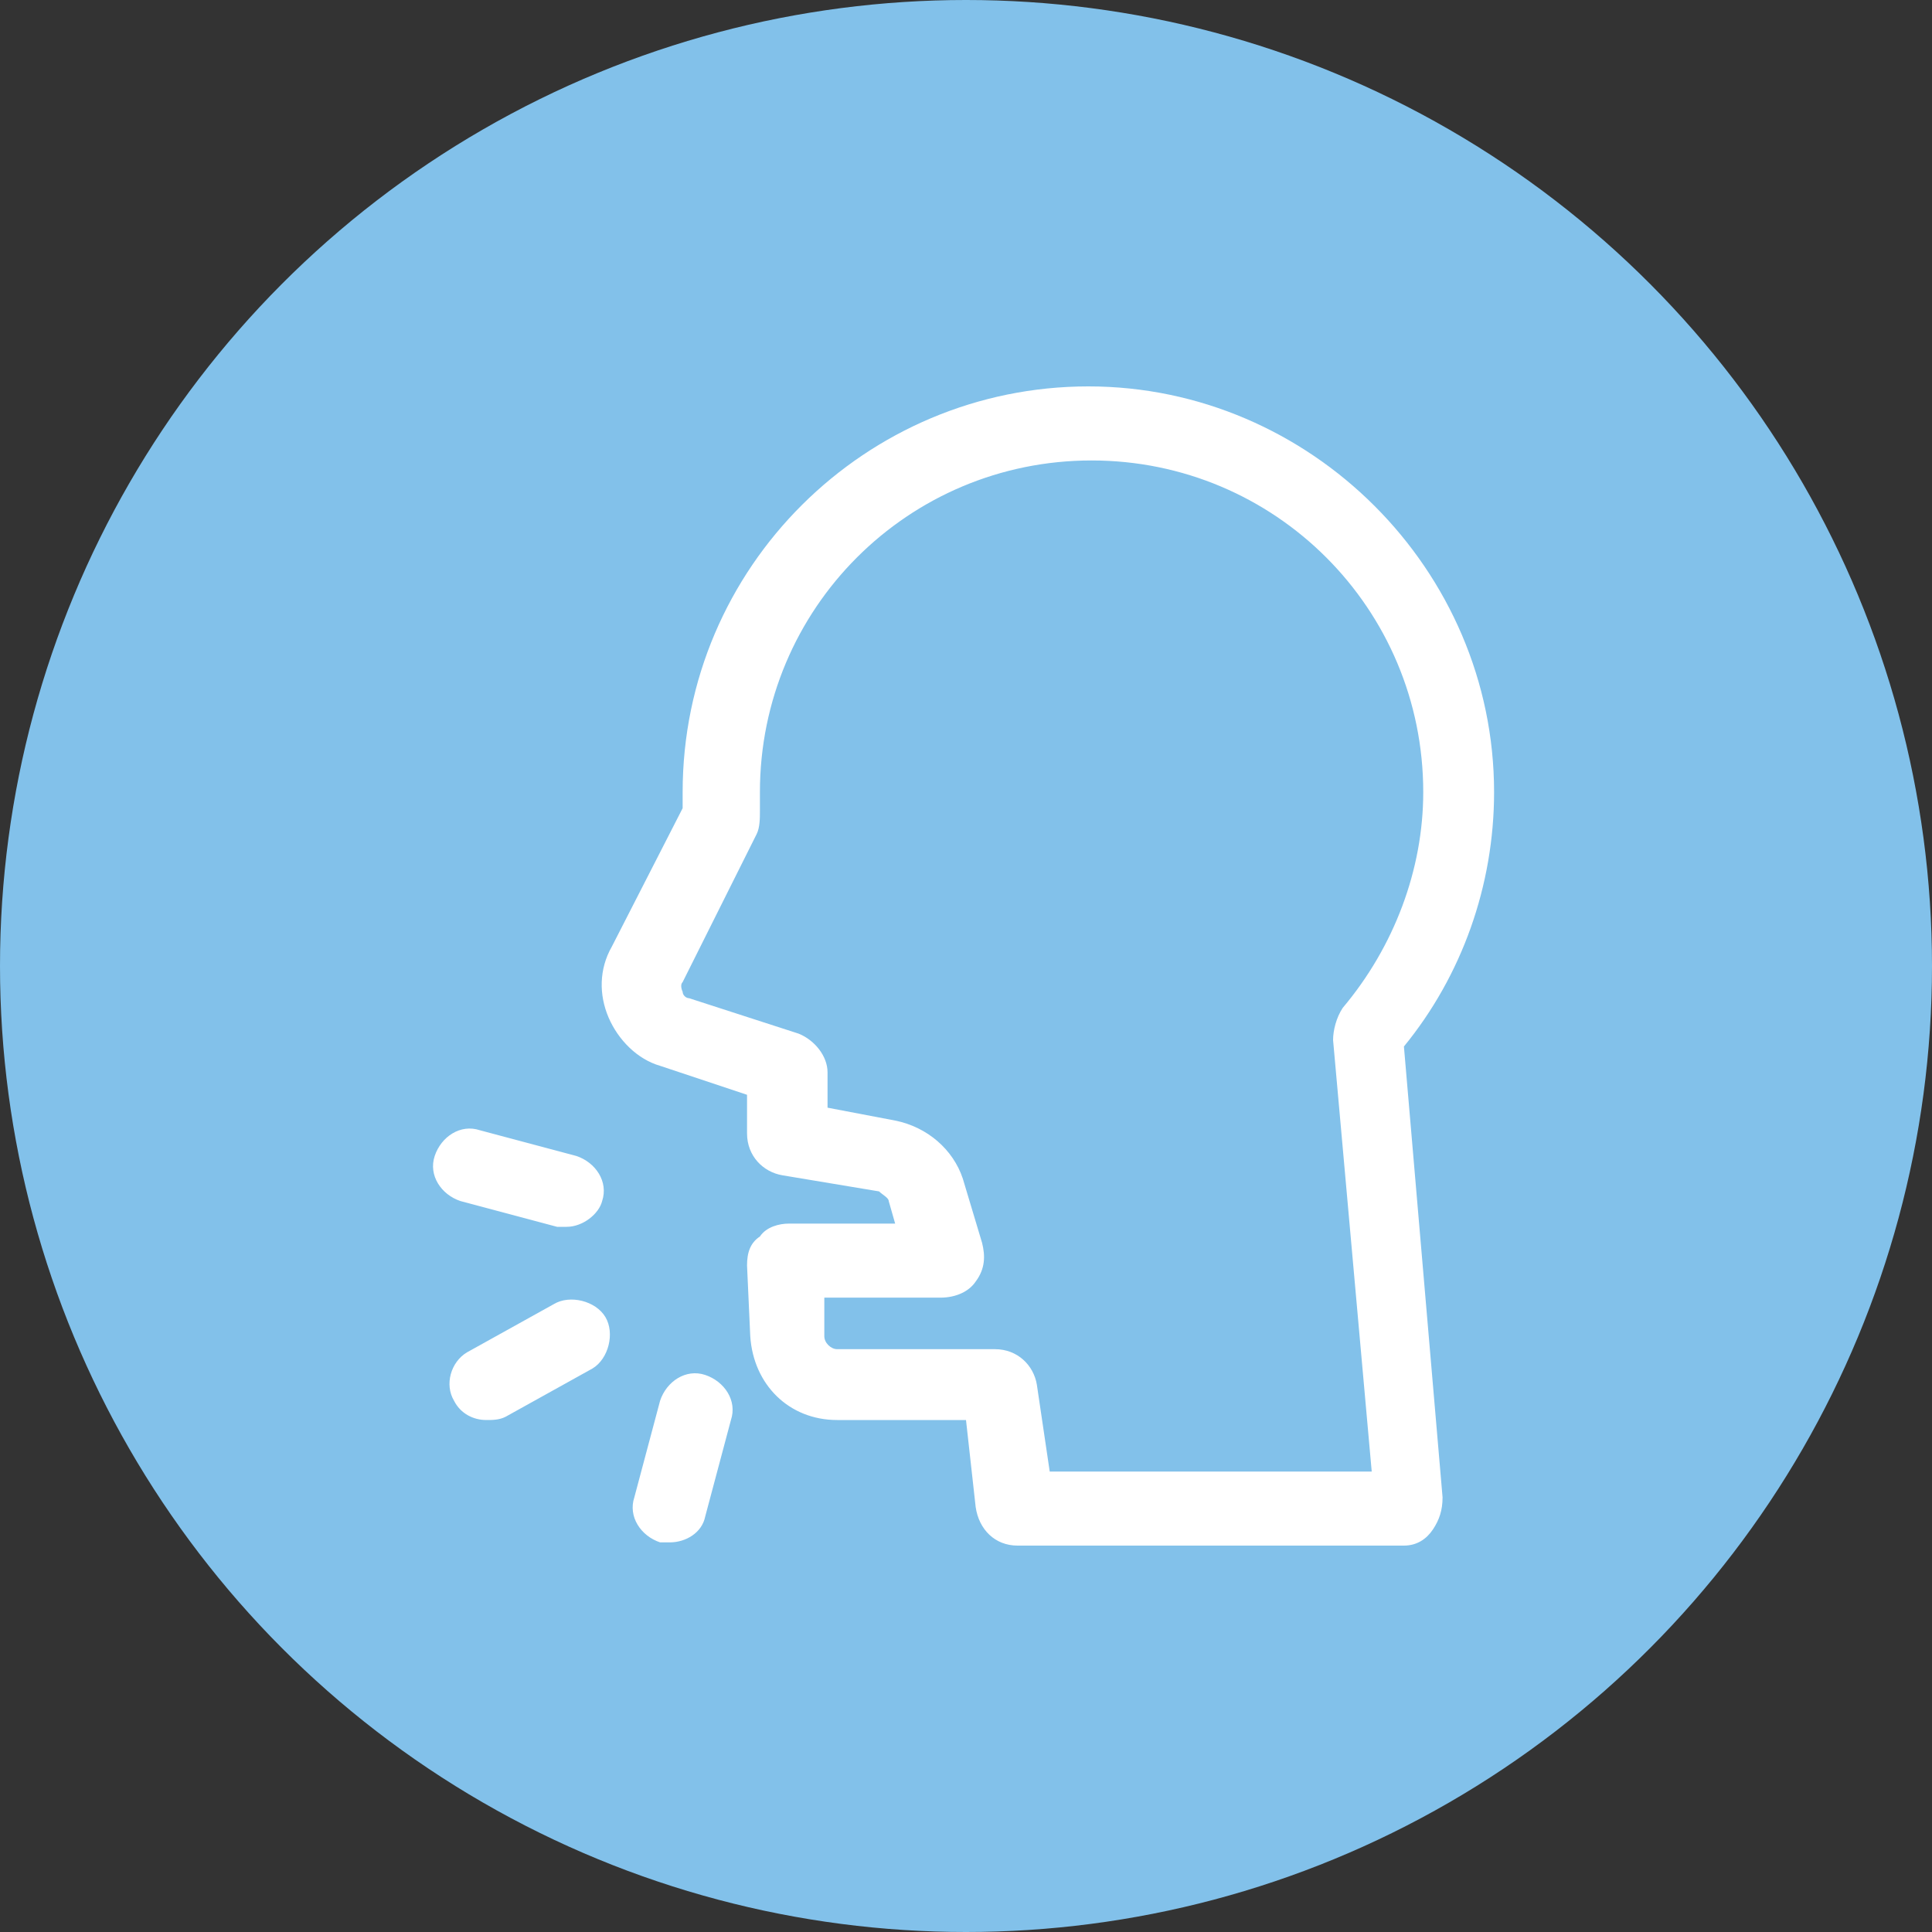
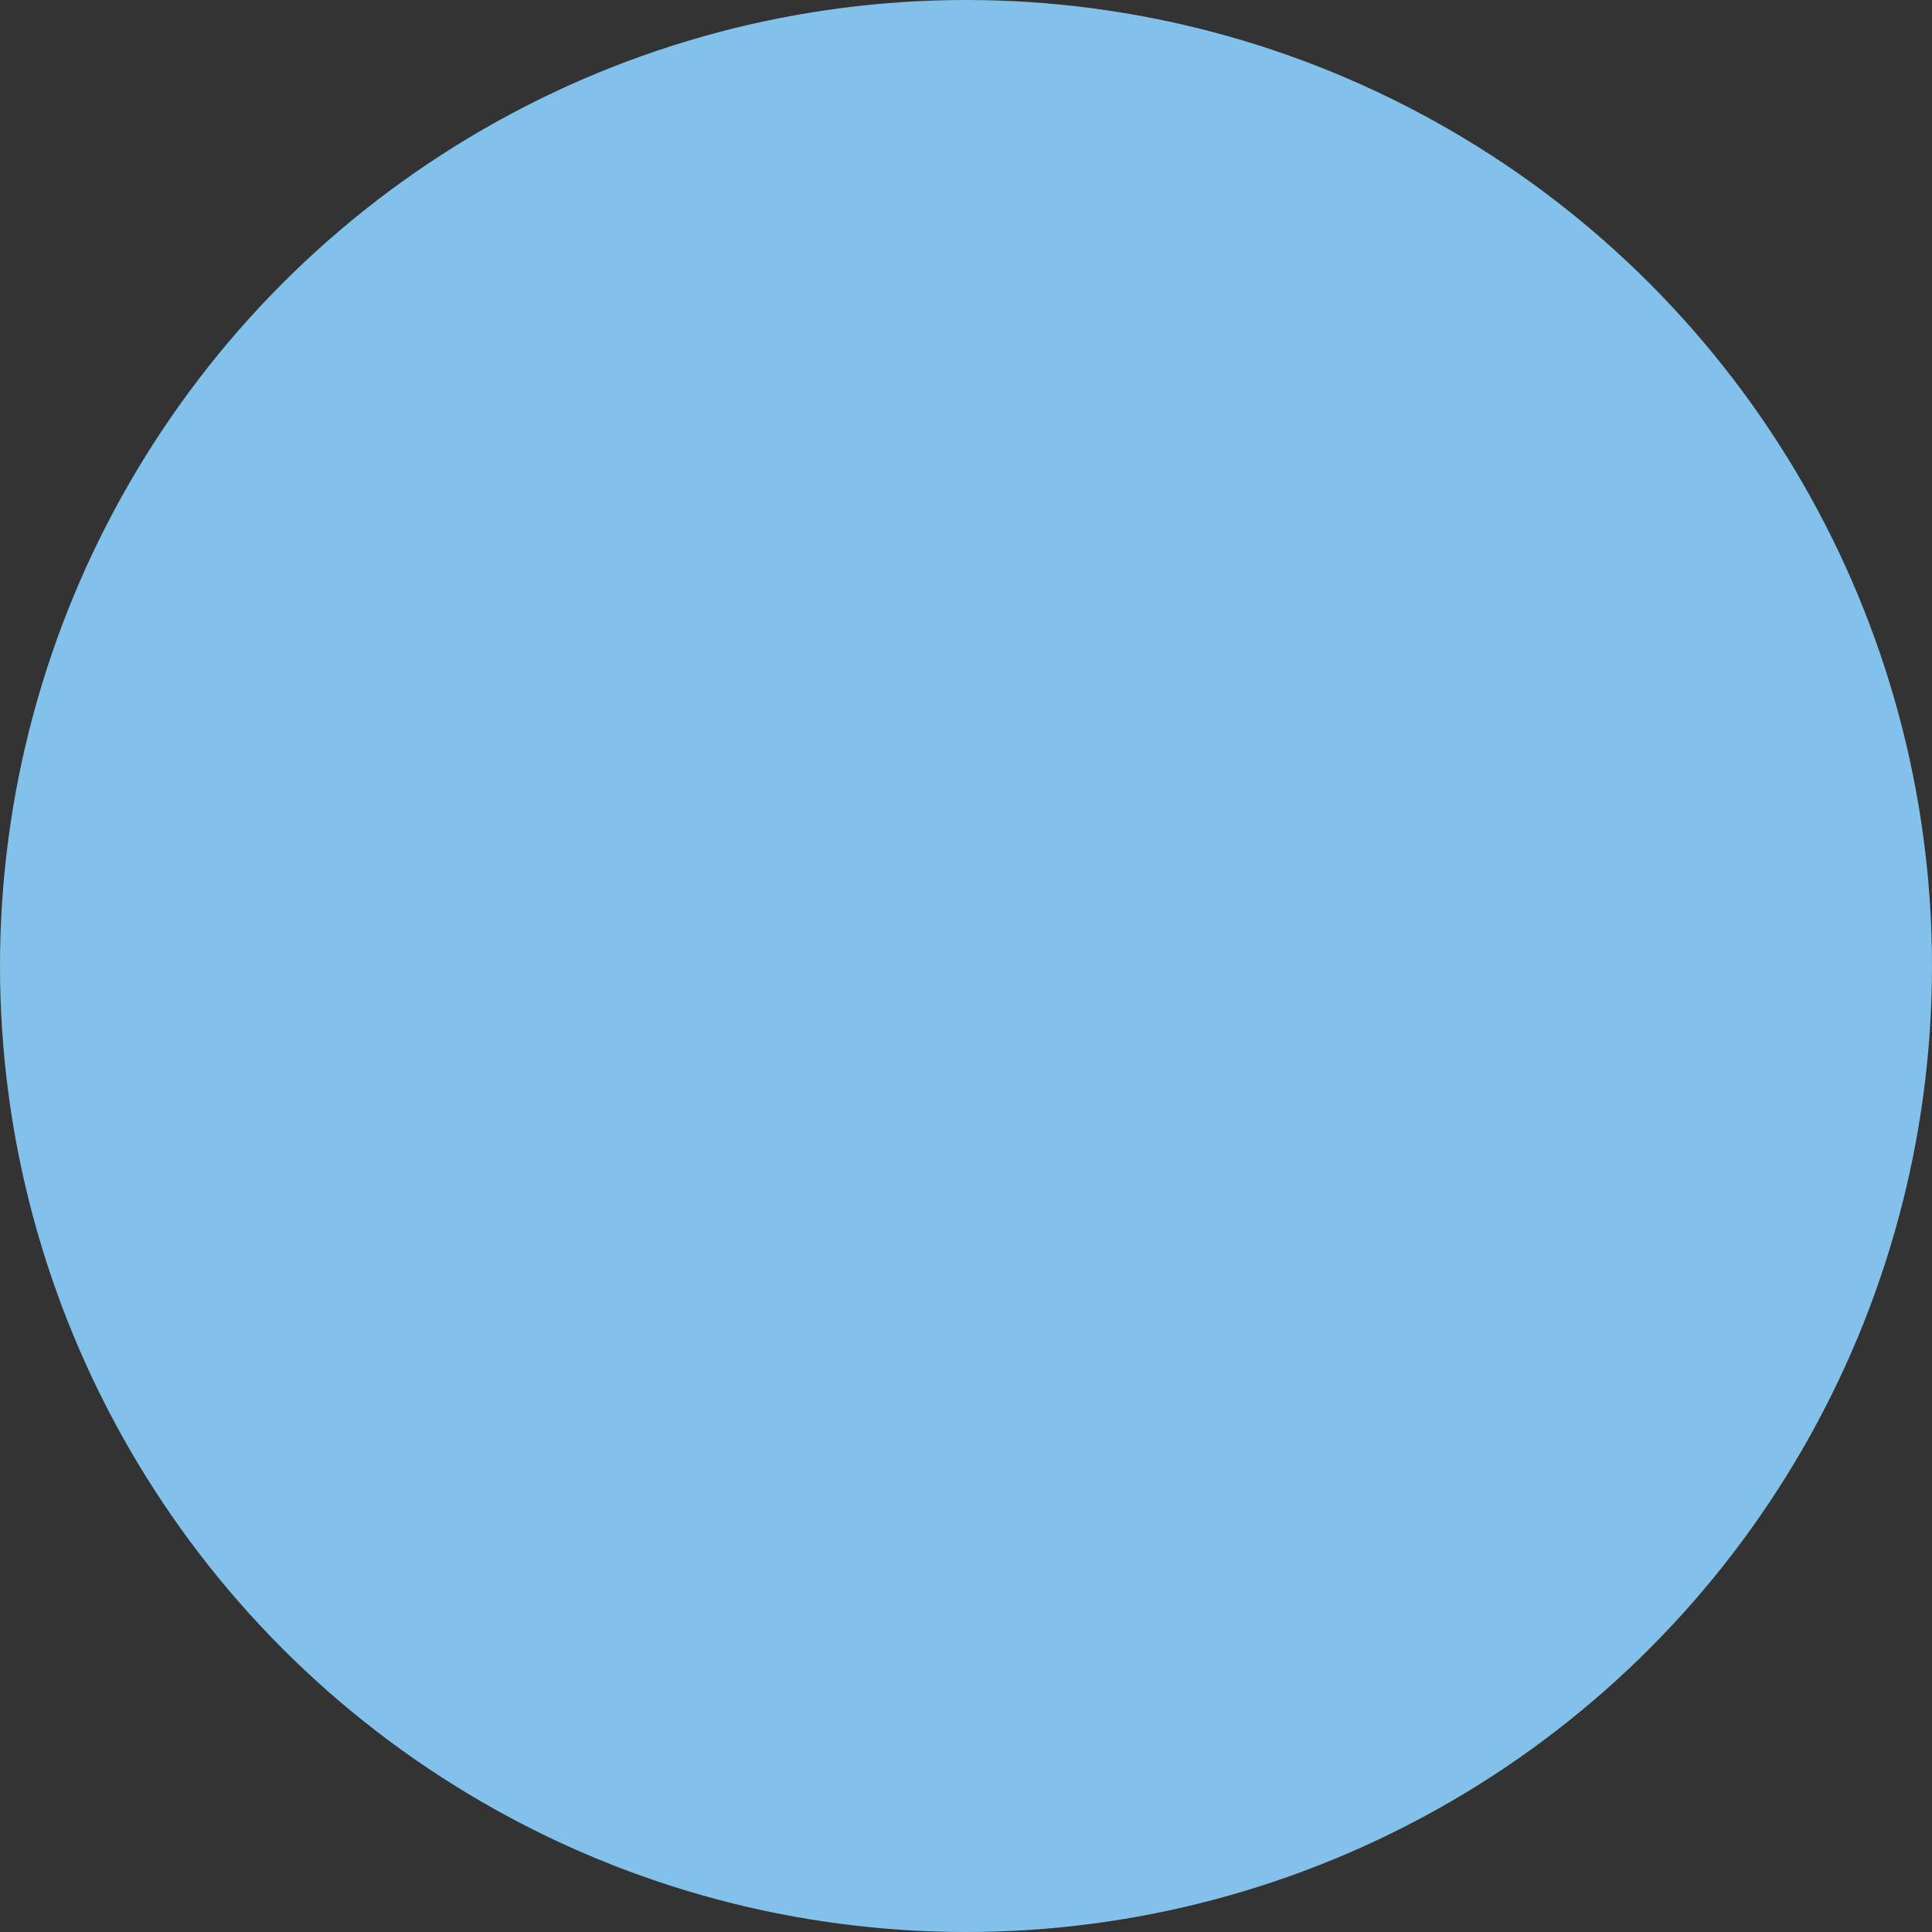
<svg xmlns="http://www.w3.org/2000/svg" version="1.1" id="レイヤー_1" x="0px" y="0px" viewBox="0 0 60 60" style="enable-background:new 0 0 60 60;" xml:space="preserve">
  <rect x="0" y="0" width="60" height="60" fill="#333333" stroke="none" />
  <style type="text/css">
	.st0{fill:#82C1EA;}
	.st1{fill:#FFFFFF;}
</style>
  <g>
    <circle class="st0" cx="30" cy="30" r="30" />
  </g>
  <g>
-     <path class="st1" d="M43.6,48h-12c-0.7,0-1.2-0.5-1.3-1.2l-0.3-2.7h-4c-1.5,0-2.6-1.1-2.7-2.6l-0.1-2.2c0-0.4,0.1-0.7,0.4-0.9   c0.2-0.3,0.6-0.4,0.9-0.4h3.3l-0.2-0.7c0-0.1-0.2-0.2-0.3-0.3l-3-0.5c-0.6-0.1-1.1-0.6-1.1-1.3v-1.2l-2.7-0.9   c-0.7-0.2-1.3-0.8-1.6-1.5c-0.3-0.7-0.3-1.5,0.1-2.2l2.2-4.3c0-0.2,0-0.3,0-0.5c0-7,5.7-12.6,12.6-12.6s12.6,5.7,12.6,12.6   c0,2.9-1,5.7-2.8,7.9l1.2,14c0,0.4-0.1,0.7-0.3,1C44.3,47.8,44,48,43.6,48z M32.7,46.6L32.7,46.6C32.7,46.6,32.7,46.6,32.7,46.6z    M32.6,45.7h10l-1.2-13.4c0-0.3,0.1-0.7,0.3-1c1.6-1.9,2.5-4.3,2.5-6.7c0-5.7-4.6-10.3-10.3-10.3s-10.3,4.6-10.3,10.3   c0,0.2,0,0.4,0,0.6c0,0.2,0,0.5-0.1,0.7l-2.3,4.6c-0.1,0.1,0,0.3,0,0.3c0,0.1,0.1,0.2,0.2,0.2l3.4,1.1c0.5,0.2,0.9,0.7,0.9,1.2v1.1   l2.1,0.4c1,0.2,1.8,0.9,2.1,1.8l0.6,2c0.1,0.4,0.1,0.8-0.2,1.2c-0.2,0.3-0.6,0.5-1.1,0.5h-3.6l0,1.2c0,0.2,0.2,0.4,0.4,0.4h4.9   c0.7,0,1.2,0.5,1.3,1.1L32.6,45.7z M24.8,34.3L24.8,34.3C24.8,34.3,24.8,34.3,24.8,34.3z M43.4,32.9L43.4,32.9   C43.4,32.9,43.4,32.9,43.4,32.9z M43.4,32.9L43.4,32.9L43.4,32.9z M43.7,32.1L43.7,32.1C43.7,32.1,43.7,32.1,43.7,32.1z M42.6,32.1   L42.6,32.1L42.6,32.1z M21.2,25.4C21.2,25.4,21.2,25.4,21.2,25.4C21.2,25.4,21.2,25.4,21.2,25.4z M20.8,47.9c-0.1,0-0.2,0-0.3,0   c-0.6-0.2-1-0.8-0.8-1.4l0.8-3c0.2-0.6,0.8-1,1.4-0.8c0.6,0.2,1,0.8,0.8,1.4l-0.8,3C21.8,47.6,21.3,47.9,20.8,47.9z M15.1,44.1   c-0.4,0-0.8-0.2-1-0.6C13.8,43,14,42.3,14.5,42l2.7-1.5c0.5-0.3,1.3-0.1,1.6,0.4c0.3,0.5,0.1,1.3-0.4,1.6L15.7,44   C15.5,44.1,15.3,44.1,15.1,44.1z M17.6,38.1c-0.1,0-0.2,0-0.3,0l-3-0.8c-0.6-0.2-1-0.8-0.8-1.4c0.2-0.6,0.8-1,1.4-0.8l3,0.8   c0.6,0.2,1,0.8,0.8,1.4C18.6,37.7,18.1,38.1,17.6,38.1z" />
-   </g>
+     </g>
</svg>